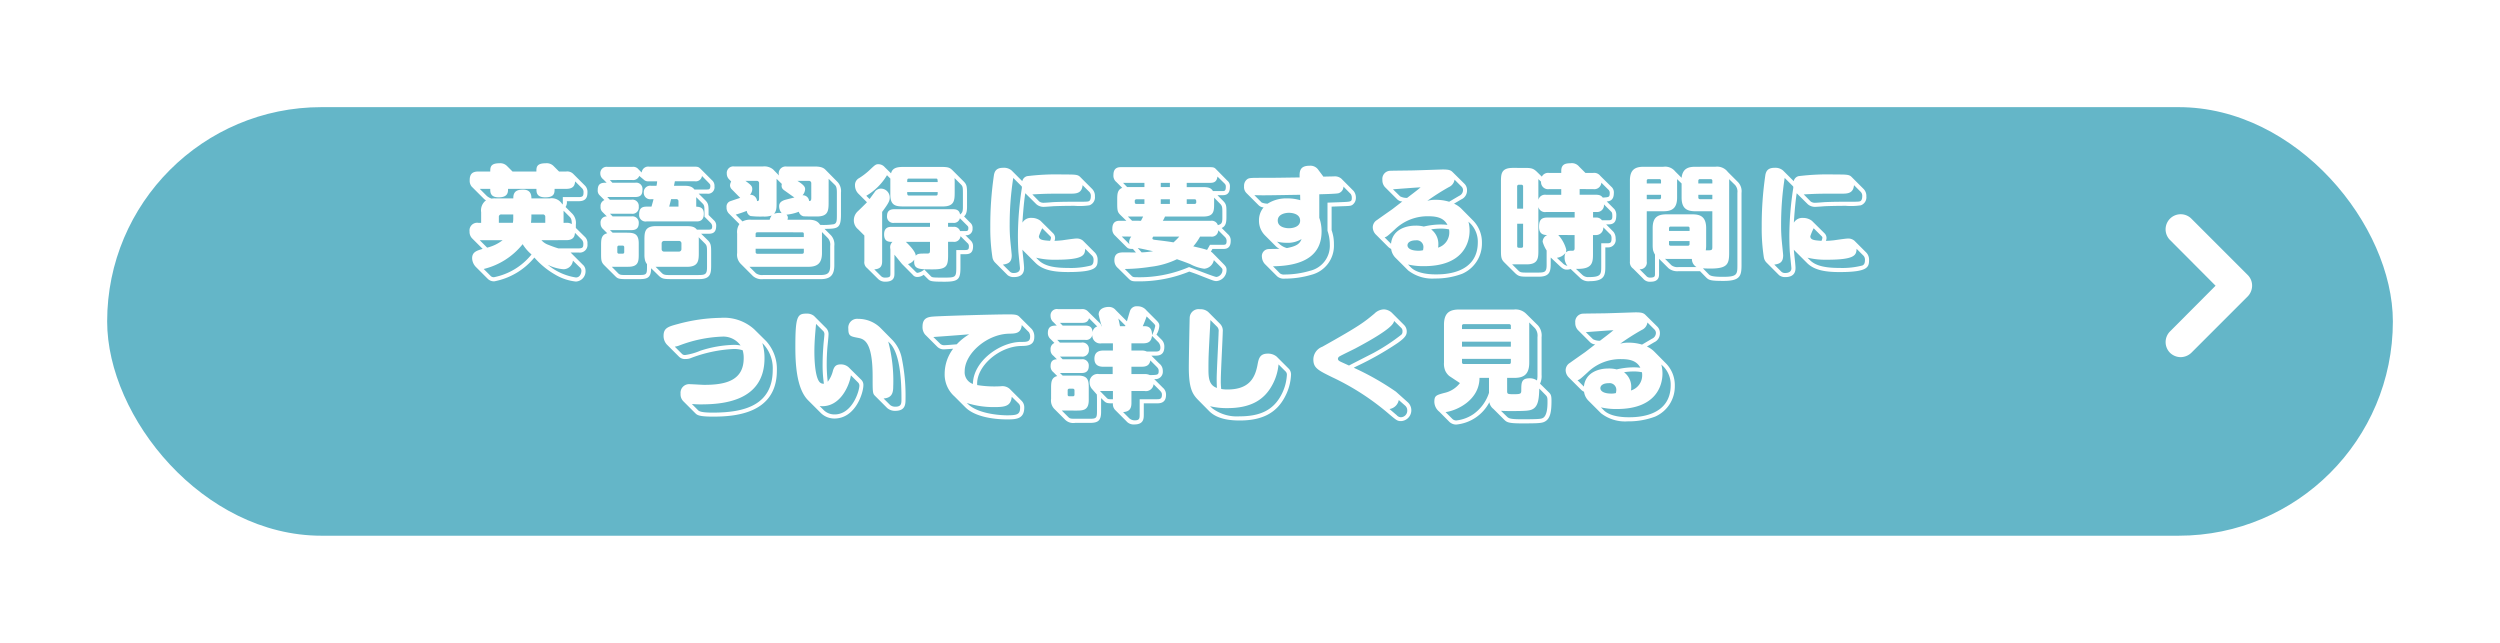
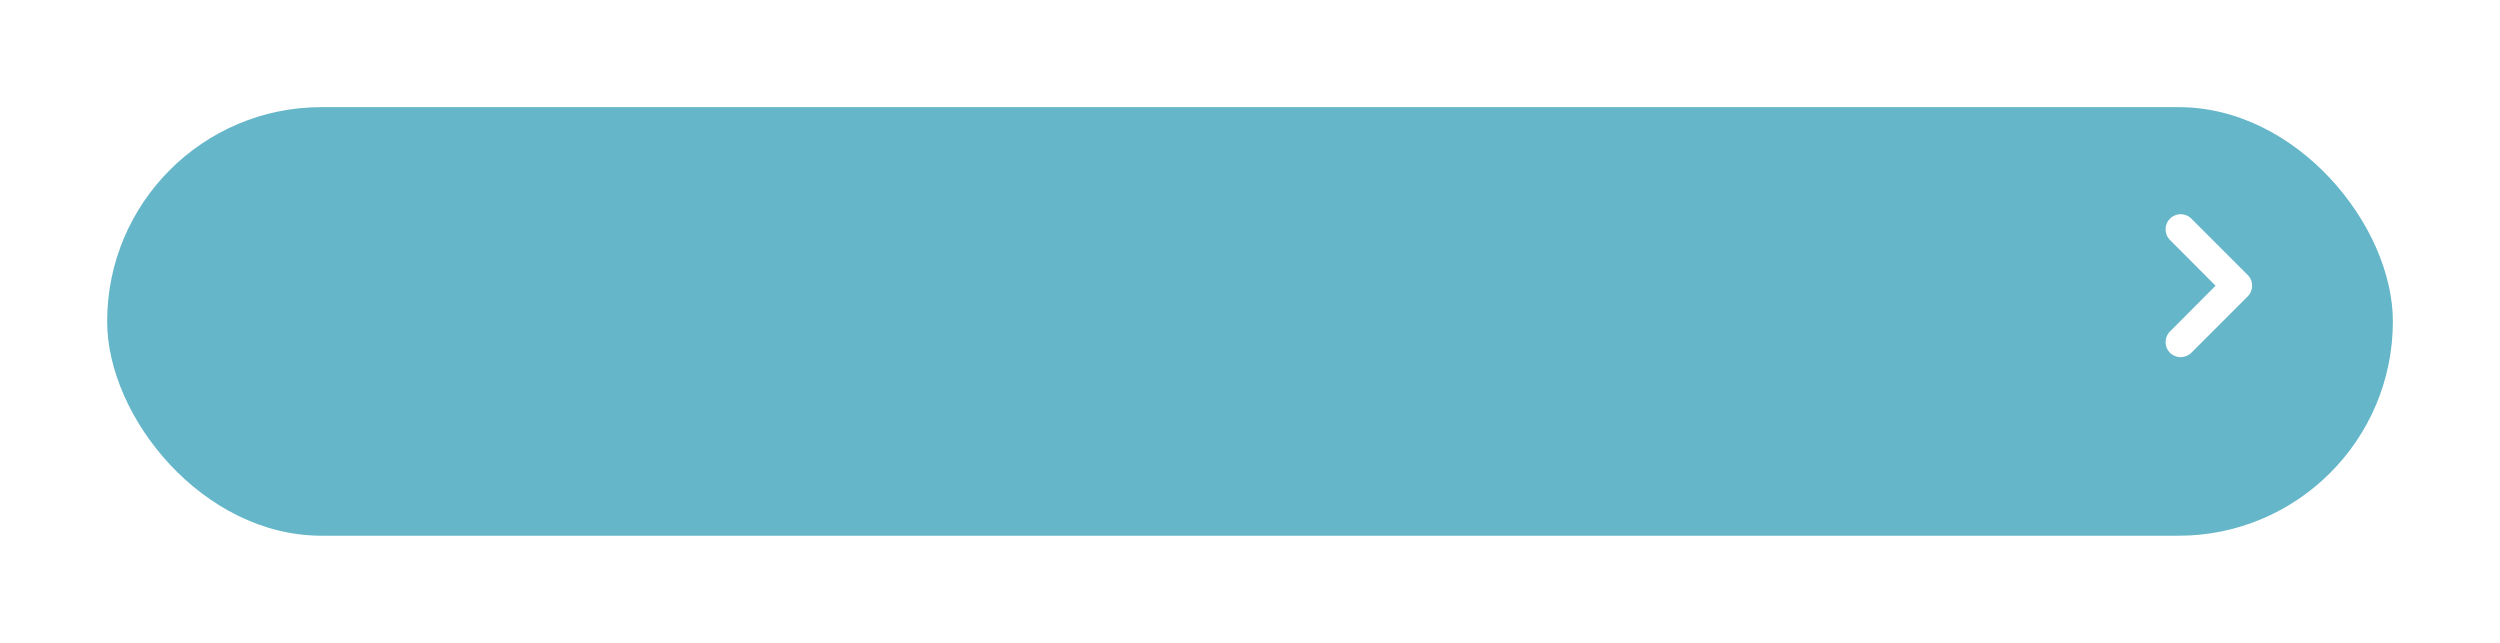
<svg xmlns="http://www.w3.org/2000/svg" width="350" height="90" viewBox="0 0 350 90">
  <defs>
    <filter id="a" x="0" y="0" width="350" height="90" filterUnits="userSpaceOnUse">
      <feOffset dy="5" input="SourceAlpha" />
      <feGaussianBlur stdDeviation="5" result="b" />
      <feFlood flood-opacity="0.102" />
      <feComposite operator="in" in2="b" />
      <feComposite in="SourceGraphic" />
    </filter>
  </defs>
  <g transform="translate(-145.188 -5648)">
    <g transform="matrix(1, 0, 0, 1, 145.19, 5648)" filter="url(#a)">
      <rect width="320" height="60" rx="30" transform="translate(15 10)" fill="#64b6c8" />
    </g>
    <path d="M23.385,22.475a2.156,2.156,0,0,1-1.494-.61,2.121,2.121,0,0,1,0-2.989l6.377-6.4-6.377-6.4a2.113,2.113,0,0,1,2.989-2.989l7.893,7.893a2.083,2.083,0,0,1,.61,1.494,2.174,2.174,0,0,1-.61,1.494l-7.893,7.893A2.194,2.194,0,0,1,23.385,22.475Z" transform="translate(427.1 5675.525)" fill="#fff" />
-     <path d="M-86.544-14.8a1.358,1.358,0,0,0-1.062-.342c-1.3,0-1.3.576-1.3,1.152H-92.25l-.792-.792a1.327,1.327,0,0,0-1.062-.36c-1.26,0-1.26.612-1.26,1.152H-97c-.846,0-1.242.324-1.242,1.224a1.287,1.287,0,0,0,.27.882l1.71,1.71a.941.941,0,0,0,.306.216,1.761,1.761,0,0,0-.684,1.674V-6.8h-.378A1.073,1.073,0,0,0-98.262-5.6a1.308,1.308,0,0,0,.342.954l1.494,1.494c-.918.252-1.476.486-1.476,1.314A1.833,1.833,0,0,0-97.38-.63l1.692,1.692a1.218,1.218,0,0,0,.9.324,9.6,9.6,0,0,0,5.6-3.33A11.358,11.358,0,0,0-86.184.5a7.133,7.133,0,0,0,2.808.918,1.43,1.43,0,0,0,1.35-1.53,1.1,1.1,0,0,0-.4-.846l-1.44-1.44-.252-.252H-83a1.073,1.073,0,0,0,1.242-1.206,1.193,1.193,0,0,0-.4-1.026l-1.224-1.206v-.468a1.863,1.863,0,0,0-.486-1.512l-.954-.954a1.186,1.186,0,0,0,.18-.81H-83c.792,0,1.242-.306,1.242-1.188a1.254,1.254,0,0,0-.378-1.026l-1.62-1.62a1.188,1.188,0,0,0-.972-.324h-1.008Zm-5.6,7.272a3.3,3.3,0,0,1-.054.72h-1.962v-.81a.323.323,0,0,1,.36-.36h1.656Zm-3.222-4.032c0,.468,0,1.188,1.188,1.188,1.3,0,1.314-.738,1.3-1.188H-88.9c0,.468,0,1.188,1.242,1.188,1.3,0,1.3-.63,1.3-1.188h1.638c1.134,0,1.188-.648,1.242-1.044l.936.936a.733.733,0,0,1,.234.63c0,.5-.144.63-.684.63h-2.214v.774a.458.458,0,0,1-.054.27,1.706,1.706,0,0,0-1.764-.864H-89.6c0-.81-.36-1.224-1.17-1.224s-1.386.216-1.368,1.224h-2.574a2.266,2.266,0,0,0-.468.036,2.092,2.092,0,0,1-.648-.36l-1.008-1.008Zm7.344,3.582a.323.323,0,0,1,.36.36v.81h-2a8.232,8.232,0,0,0,.054-1.17Zm3.294,3.6c1.1,0,1.188-.63,1.224-1.026l.936.936a.838.838,0,0,1,.234.63c0,.45-.09.612-.666.612h-2.826a14.382,14.382,0,0,1-1.368-.486A2.353,2.353,0,0,1-88.2-4.374ZM-85.1-6.8V-8.5l.846.846c.18.18.306.378.306,1.026a1.37,1.37,0,0,0-.774-.18Zm-8.532,2.43A5.776,5.776,0,0,1-95.8-3.33L-96.84-4.374ZM-96.282-.342a9.979,9.979,0,0,0,5.454-3.474,5.883,5.883,0,0,0,1.242,1.44A9,9,0,0,1-94.842.81a.619.619,0,0,1-.522-.234Zm13.446-.234A.612.612,0,0,1-82.6-.09c0,.18-.108.936-.774.936A8.04,8.04,0,0,1-87.318-.936a5.794,5.794,0,0,0,2.214.63A1.341,1.341,0,0,0-83.79-1.512Zm3.762-11.844c-.576,0-1.242,0-1.242,1.008a.9.9,0,0,0,.27.756l.666.666a.884.884,0,0,0-.54.918.906.906,0,0,0,.27.756l.612.612a.844.844,0,0,0-.882.954,1.047,1.047,0,0,0,.378.846l.558.558c-.864.216-.864.9-.864,1.764v1.1c0,.936.036,1.206.468,1.638L-77.9.63c.342.342.45.45,1.6.45h1.638c1.17,0,1.818-.072,1.818-1.53L-71.8.576c.45.432.684.5,1.764.5h3.924c1.656,0,1.674-.864,1.674-2.016V-2.61c0-.99-.018-1.314-.5-1.782l-.9-.882h.9c.54,0,1.206,0,1.206-1.116a.966.966,0,0,0-.306-.756L-64.8-7.9v-.45c0-.846-.018-1.17-.45-1.6l-.936-.936h1.17a.908.908,0,0,0,1.044-1.026,1.025,1.025,0,0,0-.378-.882l-1.476-1.476c-.36-.36-.414-.4-1.08-.4h-6.21a.908.908,0,0,0-1.044.828l-.45-.45a.928.928,0,0,0-.882-.342h-3.42a.888.888,0,0,0-1.044.936,1,1,0,0,0,.4.792Zm3.582-.378a.925.925,0,0,0,.99-.576l.756.63a.957.957,0,0,0,.63.126H-72a3.958,3.958,0,0,1-.09.63h-.738a.893.893,0,0,0-1.044.936.9.9,0,0,0,1.044.936h.324c-.036.144-.234.882-.288,1.044h-.684c-.72,0-1.044.288-1.044,1.1A.9.9,0,0,0-73.476-7h6.966c.342,0,1.044-.018,1.044-1.08,0-.918-.63-.954-1.062-.99V-10.4l.864.864c.27.27.288.414.288,1.188v.684l.882.882a.728.728,0,0,1,.2.486c0,.45-.216.45-.612.45h-1.53c-.378-.5-.936-.5-1.764-.5h-3.924c-1.656,0-1.656.882-1.656,2.016V-2.3a3.051,3.051,0,0,0,.072.684,1.409,1.409,0,0,0,.288.594v.5C-73.422.5-73.584.5-74.664.5H-76.3c-.738,0-.918,0-1.17-.252l-.882-.9h2.3c1.476,0,1.476-.792,1.476-1.836v-1.44c0-1.494-.81-1.494-1.836-1.494h-1.818l-.378-.36h2.934c.36,0,1.1,0,1.1-.972A.88.88,0,0,0-75.6-7.7h-2.628l-.378-.378H-75.6a.885.885,0,0,0,1.026-.99.885.885,0,0,0-1.026-.972h-3.024l-.36-.378h3.906c.792,0,1.026-.342,1.026-1.062a.875.875,0,0,0-1.026-.936h-3.186l-.36-.378Zm-1.116,10.08a.209.209,0,0,1-.234.234h-.5a.217.217,0,0,1-.234-.234v-.666a.217.217,0,0,1,.234-.234h.5a.217.217,0,0,1,.234.234Zm10.44-1.62a4.1,4.1,0,0,0-.018-.45l.828.828c.324.324.342.45.342,1.35V-.594c0,1.1-.306,1.1-1.458,1.1H-70.38c-.612,0-.774-.09-.99-.306l-.846-.846h4.392c1.638,0,1.656-.9,1.656-2.016ZM-68.6-3.1a.345.345,0,0,1-.324.324h-2.142A.332.332,0,0,1-71.37-3.1v-.846a.344.344,0,0,1,.306-.324h2.142a.334.334,0,0,1,.324.324Zm1.854-9.522a.885.885,0,0,0,1.026-.738l.936.954c.144.162.234.216.234.45,0,.486-.252.486-.468.486H-66.78c-.4-.522-.954-.522-1.656-.522h-1.206c.054-.27.072-.378.126-.63Zm-2.556,2.5a.281.281,0,0,1,.288.288v.756h-1.3c.108-.4.126-.468.27-1.044Zm13.536-4.158a1.921,1.921,0,0,0-1.44-.414h-3.978a.919.919,0,0,0-1.062,1.026,1.081,1.081,0,0,0,.288.738l.324.342a1.2,1.2,0,0,0-.162.54.8.8,0,0,0,.234.54l1.188,1.206c-.216.072-1.188.4-1.386.468a.794.794,0,0,0-.522.846,1.175,1.175,0,0,0,.324.882l1.476,1.476A2.006,2.006,0,0,0-60.8-5.292v2.718a1.812,1.812,0,0,0,.486,1.494L-58.59.648a1.872,1.872,0,0,0,1.44.432h8.028c1.26,0,1.926-.468,1.926-1.926V-3.564a1.873,1.873,0,0,0-.486-1.512l-.882-.882c1.836-.018,2.3-.036,2.3-2.016v-3.06a1.868,1.868,0,0,0-.486-1.494L-48.42-14.22c-.2-.2-.5-.468-1.494-.468h-3.978a.972.972,0,0,0-1.044,1.26Zm-2.448,9.468v-.432c0-.162.09-.234.252-.234H-51.7c.162,0,.234.072.234.234v.432Zm10.224-8.154.846.828c.2.18.306.414.306,1.1v3.06c0,.864,0,1.242-.432,1.368a8.832,8.832,0,0,1-1.908.09c-.306-.468-.7-.72-1.674-.72h-2.9a1.1,1.1,0,0,0,.054-.288.536.536,0,0,0-.2-.414,6.6,6.6,0,0,0,1.728-.414.9.9,0,0,0,.63.63c.108.036,1.818.036,1.872.036,1.62,0,1.674-.792,1.674-2.016Zm-7.29,0,.738.72a1.054,1.054,0,0,0-.036.234c0,.306.108.486.486.738.2.144,1.224.882,1.314.918-.2.054-1.17.288-1.386.36-.684.234-.756.594-.756.882a1.445,1.445,0,0,0,.36.954,2.219,2.219,0,0,0-1.08.09c.36-.414.36-.81.36-1.638Zm6.354,7.452.828.846a1.36,1.36,0,0,1,.324,1.1V-.846C-47.772.2-48.078.5-49.122.5H-57.15A1.472,1.472,0,0,1-58.176.252l-.9-.9h8.226c1.26,0,1.926-.468,1.926-1.926Zm-2.538,2.79c0,.162-.072.252-.234.252H-57.96a.228.228,0,0,1-.252-.252v-.45h6.75Zm-7.416-4.518A2.258,2.258,0,0,0-60.048-7L-61-7.956a15.683,15.683,0,0,0,1.548-.522.885.885,0,0,0,.522.72,11.234,11.234,0,0,0,1.764.072,3.226,3.226,0,0,0,1.206-.144,1.82,1.82,0,0,0-.288.594Zm.792-5.436a.316.316,0,0,1,.36.36v2.088c0,.342-.09.378-.288.378a.942.942,0,0,0-.99-.882,1.207,1.207,0,0,0,.324-.792c0-.432-.18-.576-.954-1.152Zm7.668,2.394c0,.378-.09.414-.306.432a.873.873,0,0,0-.918-.81,1.368,1.368,0,0,0,.36-.828c0-.234,0-.522-1.08-1.188H-50.8a.329.329,0,0,1,.378.36Zm7.7-.306a8.222,8.222,0,0,0,2.9-2.88l.468.468v2.268c0,1.638.9,1.638,2.016,1.638H-32c1.638,0,1.656-.882,1.656-2.016V-12.6c0-.126-.018-.4-.018-.468l.864.864c.288.288.306.4.306,1.332v1.836c0,.738-.126.846-.4,1.062-.108-.684-.63-.738-1.008-.738h-8.19c-.522,0-1.026.162-1.026.954A.88.88,0,0,0-38.79-6.8H-33.8v.558h-5.364c-.306,0-1.062,0-1.062,1.062,0,1.044.666,1.044,1.17,1.044a1.027,1.027,0,0,0-.324.756c0,.054.036.306.036.324V.306c0,.36-.018.558-.7.558A.754.754,0,0,1-40.68.63L-41.6-.288c.792-.054,1.1-.378,1.1-1.134V-8.334c.954-1.278,1.062-1.584,1.062-2a1.239,1.239,0,0,0-1.26-1.26,1.037,1.037,0,0,0-.882.54c-.108.126-.558.774-.684.918Zm-.27,5.562v3.6a1.019,1.019,0,0,0,.378.954l1.512,1.494a1.372,1.372,0,0,0,1.08.414c1.206,0,1.242-.72,1.242-1.134V-2.34c.18.2.9,1.116,1.062,1.3L-36.2.486a.743.743,0,0,0,.648.288,1.451,1.451,0,0,0,.864-.306l.54.54c.36.36.432.432,2.412.432,1.962,0,2.2-.378,2.2-2.052v-1.8h.594c.468,0,1.17,0,1.17-1.08a1.09,1.09,0,0,0-.378-.882l-.7-.7a.868.868,0,0,0,1.008-.936.946.946,0,0,0-.36-.846l-.828-.846c.144-.144.414-.378.414-1.314v-1.854c0-.954-.018-1.278-.468-1.728l-1.458-1.458c-.486-.486-.63-.576-1.836-.576h-4.95c-.864,0-1.71.018-1.926.9l-.882-.864A1.187,1.187,0,0,0-41-15.012c-.378,0-.468.072-1.188.756a9.54,9.54,0,0,1-1.53,1.188A1.085,1.085,0,0,0-44.3-12.06a1.65,1.65,0,0,0,.45,1.152l1.224,1.224c-.216.234-1.044,1.044-1.26,1.242a1.716,1.716,0,0,0-.576,1.26A1.6,1.6,0,0,0-43.866-5.9Zm11.718-1.224V-6.8h.7a.851.851,0,0,0,.954-.648l1.026,1.026c.162.162.162.234.162.342,0,.324-.072.432-.4.432h-.756a.88.88,0,0,0-.954-.594Zm0,2.106h.738a.883.883,0,0,0,1.008-.792l.936.936a.575.575,0,0,1,.234.54c0,.4-.144.468-.576.468h-1.188V-.612c0,1.476-.072,1.476-1.872,1.476-1.494,0-1.53-.018-1.728-.234l-.882-.9A2,2,0,0,1-35.532.2a.371.371,0,0,1-.252-.126l-1.1-1.1A1.619,1.619,0,0,0-36-1.656c-.144,1.368.576,1.368,2.628,1.368,1.944,0,2.106-.5,2.106-2.034ZM-32.976-13c.126,0,.18.018.216.108a1.519,1.519,0,0,1,.036.378H-36.99c0-.378,0-.486.252-.486Zm.252,1.89c0,.378,0,.486-.252.486h-3.762c-.126,0-.18-.036-.216-.108a1.008,1.008,0,0,1-.036-.378ZM-33.8-4.14v1.17c0,.414-.072.468-.45.468-1.08,0-1.278,0-1.548.306.018-.522-.846-1.44-1.386-1.944Zm11.43-9.99a1.648,1.648,0,0,0-1.206-.378c-1.026,0-1.17.594-1.26.936a48.115,48.115,0,0,0-.522,7.326,26.367,26.367,0,0,0,.306,4.32,1.378,1.378,0,0,0,.4.72L-22.932.522a1.355,1.355,0,0,0,.882.27c1.422,0,1.422-.99,1.422-1.3,0-.414-.216-2.178-.234-2.538a3.517,3.517,0,0,0,.324.342l1.53,1.53c1.044,1.044,2.7,1.26,4.554,1.26,3.906,0,4.122-.666,4.122-1.674a1.426,1.426,0,0,0-.45-1.116l-1.6-1.6a1.334,1.334,0,0,0-.9-.306c-.324,0-1.728.216-2.016.252-.36.036-.72.072-1.08.072a.887.887,0,0,0,.09-.4.937.937,0,0,0-.306-.684l-1.728-1.71a1.984,1.984,0,0,0-1.26-.414,1.358,1.358,0,0,0-1.278.666c0-.072.162-2.682.4-4.122L-18.9-9.4a1.534,1.534,0,0,0,1.008.36c.216,0,1.17-.072,1.368-.09,1.386-.054,2.718-.054,2.952-.054a9.321,9.321,0,0,0,2.088-.072,1.181,1.181,0,0,0,.774-1.242,1.389,1.389,0,0,0-.4-1.062L-12.78-13.23c-.342-.342-.684-.342-2.376-.342a33.282,33.282,0,0,0-5.058.234.939.939,0,0,0-.666.7Zm5.382,9.18a.314.314,0,0,1,.126.252,1.421,1.421,0,0,1-.126.414c-.972-.072-1.566-.108-1.566-.648a8.218,8.218,0,0,1,.468-1.116Zm-1.962,3.024a10.777,10.777,0,0,0,2.736.288c3.96,0,4.1-.666,4.14-1.53l.9.9a.817.817,0,0,1,.27.7c0,.432-.126.63-.36.738a11.16,11.16,0,0,1-3.168.342c-1.746,0-3.276-.2-4.158-1.08Zm-2-9.972c0,.054.018.126.018.18A44.455,44.455,0,0,0-21.492-5c0,.684.018,1.4.054,2.07.018.4.234,2.358.234,2.484,0,.486-.4.666-.864.666a.722.722,0,0,1-.558-.2L-23.6-.954c.81-.108,1.242-.36,1.242-1.3,0-.144-.162-1.674-.18-1.89a22.61,22.61,0,0,1-.108-2.394,42.393,42.393,0,0,1,.5-6.552Zm1.476,1.116c1.962-.108,2.322-.108,5.526-.108.918,0,1.422-.252,1.512-1.188l.882.882a.789.789,0,0,1,.27.684c0,.09,0,.522-.252.666-.18.09-.36.09-2.034.09-.648,0-1.8,0-2.988.054-.18.018-1.116.09-1.332.09a.977.977,0,0,1-.612-.18Zm25.2,8.154a1.374,1.374,0,0,0-.2-.144c.054-.108.162-.27.216-.378H7.236c.324,0,1.062,0,1.062-1.116a1.132,1.132,0,0,0-.4-.954l-.864-.864c.666-.27.666-.954.666-1.71v-.468c0-.882,0-1.152-.468-1.62l-.792-.792h.684c.342,0,1.062,0,1.062-1.152a.976.976,0,0,0-.342-.864L6.3-14.256c-.252-.27-.36-.342-.9-.342H-7.056c-.288,0-1.062,0-1.062,1.08A1.136,1.136,0,0,0-7.7-12.51l.81.81c-.7.27-.7.936-.7,1.71v.468c0,1.08.072,1.242.468,1.638l.81.792h-.9c-.306,0-1.062,0-1.062,1.116a1.158,1.158,0,0,0,.378.954l1.494,1.494c.306.306.378.378,1.008.378l.432.5c-.216,0-1.332-.018-1.566-.018-.648,0-1.458,0-1.458,1.1a1.384,1.384,0,0,0,.5,1.1L-6.012.99c.4.4.576.4,1.35.4A18.615,18.615,0,0,0,2.5.018c.594.2.954.324,1.854.684,1.476.576,1.62.648,1.962.648a1.543,1.543,0,0,0,1.4-1.566c0-.324-.09-.486-.45-.846Zm.252-7.7.864.882c.27.288.288.486.288,1.188v.81c0,.774-.2.828-.63.972a.9.9,0,0,0-.99-.612H-1.206A3.589,3.589,0,0,0-.9-7.686H4.482c1.494,0,1.494-.81,1.494-1.836ZM5.508-4.878A.893.893,0,0,0,6.552-5.76l.936.936a.762.762,0,0,1,.234.594c0,.5-.216.5-.486.5H5.4c-.126.216-.144.27-.414.72-.5-.18-1.44-.378-1.926-.5a7.7,7.7,0,0,0,.954-1.368ZM-.216-10.1v.648H-1.494V-10.1Zm-1.278-1.71V-12.4H-.216v.594ZM-4.9-9.45c-.234,0-.234-.162-.234-.4A.223.223,0,0,1-4.9-10.1H-3.78v.648Zm-1.3-2.358-.576-.594H-3.78v.594ZM5.4-12.4c.5,0,.954-.108,1.044-.882l.99.972a.559.559,0,0,1,.18.468c0,.594-.2.594-.486.594H5.814c-.324-.558-.846-.558-1.674-.558h-2V-12.4ZM2.142-10.1h1.1c.234,0,.234.18.234.414a.217.217,0,0,1-.234.234h-1.1Zm-7.758,5.22a1.386,1.386,0,0,0-.306.738.836.836,0,0,0,.072.36l-1.1-1.1Zm.108-2.214L-6.1-7.686H-3.96c-.216.432-.234.468-.306.594ZM-6.534-.342A25.086,25.086,0,0,0-2.916-.648,11.585,11.585,0,0,0,.774-1.71c.918.324,1.17.414,1.854.684A5.7,5.7,0,0,0,4.59-.378,1.491,1.491,0,0,0,5.94-1.584l.918.918c.27.27.288.342.288.45A.981.981,0,0,1,6.3.774C6.012.774,3.078-.4,2.466-.612A17.559,17.559,0,0,1-4.9.81c-.486,0-.54-.054-.756-.27ZM1.1-4.878a8.541,8.541,0,0,1-.81.81c-.882-.144-1.044-.162-2.52-.342-.216-.018-.432-.054-.432-.216a.423.423,0,0,1,.126-.252Zm-5.814,1.6c.684.126.828.162,2.142.45a13.1,13.1,0,0,1-1.6.162ZM16.452-6.048c-.162,0-1.566-.018-1.566-1.08,0-.864,1.008-1.08,1.566-1.08.108,0,1.566,0,1.566,1.1C18.018-6.264,17.046-6.048,16.452-6.048Zm4.14-8.136a1.341,1.341,0,0,0-1.26-.612c-1.422,0-1.4.864-1.386,1.638-2.664.036-3.258.054-4.932.054-1.872,0-2.07,0-2.358.162a1.129,1.129,0,0,0-.486,1.008,1.2,1.2,0,0,0,.324.954l1.728,1.728a1.07,1.07,0,0,0,.684.288,2.765,2.765,0,0,0-.648,1.836,2.9,2.9,0,0,0,.828,2.07l1.422,1.422a2.09,2.09,0,0,0,.612.468c-.234.018-1.26.018-1.458.036A.981.981,0,0,0,12.672-2a1.564,1.564,0,0,0,.4.954L14.8.684a1.409,1.409,0,0,0,1.08.324A13.233,13.233,0,0,0,19.6.468a4.2,4.2,0,0,0,3.15-4.248,6.183,6.183,0,0,0-.072-1.008,6.138,6.138,0,0,0-.252-.99V-9.072l.954-.036c1.494-.054,1.674-.036,1.944-.2a1.187,1.187,0,0,0,.5-.954,1.512,1.512,0,0,0-.306-.99L23.8-12.978a1.386,1.386,0,0,0-1.062-.324c-.126,0-1.134.018-1.458.036ZM20.7-10.8c.522-.018,2.34-.054,2.682-.144a.971.971,0,0,0,.7-.936l1.026,1.044a.937.937,0,0,1,.144.54c0,.576-.108.54-1.89.612l-1.512.054v3.942a6.008,6.008,0,0,1,.324,1.926A3.59,3.59,0,0,1,19.4-.09a12.622,12.622,0,0,1-3.546.522A.922.922,0,0,1,15.192.27L14.22-.72c4.482-.054,6.8-1.656,6.8-4.86A5.669,5.669,0,0,0,20.7-7.506Zm-2.664.828a6.291,6.291,0,0,0-1.872-.252,4.817,4.817,0,0,0-2.7.738,2.312,2.312,0,0,1-.828-.162L11.61-10.674c.162,0,.99.018,1.17.018,1.368,0,4.626-.072,5.238-.072Zm-3.258,5.8a5.381,5.381,0,0,0,1.332.162,3.666,3.666,0,0,0,2.106-.522c-.234.648-.7,1.008-2.052,1.26a2.4,2.4,0,0,1-1.08-.612Zm15.552.72a1.552,1.552,0,0,0,.432.306,2.159,2.159,0,0,0,.648,1.278L33.138-.144A5.473,5.473,0,0,0,36.882.99,10.508,10.508,0,0,0,40.716.324a4.608,4.608,0,0,0,2.754-4.3A4.364,4.364,0,0,0,42.3-7.056L40.626-8.748a3.5,3.5,0,0,0-1.062-.738l1.008-.594a1.351,1.351,0,0,0,.81-1.26,1.254,1.254,0,0,0-.4-.972l-1.62-1.6c-.288-.288-.594-.36-1.386-.36-.2,0-2.646.09-3.96.126-.468.018-2.88.036-3.348.054a1.132,1.132,0,0,0-1.134,1.26,1.43,1.43,0,0,0,.36,1.026l1.71,1.71a1.1,1.1,0,0,0,.72.306l-1.4,1.08c-.18.126-1.8,1.26-2.142,1.512a1.2,1.2,0,0,0-.594,1.008A1.462,1.462,0,0,0,28.6-5.184ZM33.12-.972a9.339,9.339,0,0,0,2.232.234c5.526,0,6.39-3.312,6.39-4.968a4.923,4.923,0,0,0-.162-1.26l.324.306a3.641,3.641,0,0,1,.99,2.574c0,4.5-4.86,4.5-5.85,4.5-.468,0-2.538,0-3.51-.972ZM37.332-3.33a2.39,2.39,0,0,0,.036-.468A2.535,2.535,0,0,0,36.36-5.886a8.224,8.224,0,0,1,1.3-.108,5.434,5.434,0,0,1,1.206.108,1.767,1.767,0,0,1,.036.378A2.223,2.223,0,0,1,37.332-3.33Zm-2.106.36a2.508,2.508,0,0,1-.63.072c-1.188,0-1.548-.414-1.548-.756,0-.414.45-.7,1.152-.7a.941.941,0,0,1,1.08.972A3.258,3.258,0,0,1,35.226-2.97Zm-5.382-1.8c.288-.072.414-.18,1.422-1.1a6.581,6.581,0,0,1,4.716-1.854c1.3,0,2.178.288,2.664,1.206a8.145,8.145,0,0,0-.954-.054,10.6,10.6,0,0,0-2.358.288,4.486,4.486,0,0,0-1.17-.126c-1.494,0-3.24.648-3.42,2.538ZM38.88-9.756a6.293,6.293,0,0,0-1.836-.27,4.183,4.183,0,0,0-1.224.144,32.157,32.157,0,0,1,3.024-1.926,1.339,1.339,0,0,0,.792-1.044l.954.954a.7.7,0,0,1,.234.522.882.882,0,0,1-.54.792ZM31.014-11.5c.558-.036,3.258-.252,3.87-.27-.324.27-.468.4-1.89,1.476a1.992,1.992,0,0,1-.972-.216ZM54.252-.864c.45.432.7.612,1.08.612a1.569,1.569,0,0,0,.558-.09L57.168.864a1.635,1.635,0,0,0,1.4.5c2.178,0,2.178-.954,2.178-2.178V-3.366h.378A1.049,1.049,0,0,0,62.19-4.59a1.512,1.512,0,0,0-.288-.936L60.858-6.588h.36c.882,0,1.062-.558,1.062-1.278a1.3,1.3,0,0,0-.27-.864L60.948-9.792c.288-.036.99-.072.99-1.17a1.052,1.052,0,0,0-.378-.918l-1.53-1.512a1.073,1.073,0,0,0-.99-.4H57.96l-.882-.882a1.309,1.309,0,0,0-1.224-.468c-.666,0-1.278.126-1.278,1.062v.288h-1.71a.982.982,0,0,0-1.008.522l-.7-.684c-.522-.5-.828-.54-1.8-.54H47.79c-1.656,0-1.656.882-1.656,2.016v9.468c0,1.026.036,1.314.486,1.764L48.114.234c.486.468.756.5,1.764.5h1.584c1.638,0,1.638-.9,1.638-2.016v-.666ZM52.6-7.542c-.882,0-1.134.432-1.134,1.3,0,1.134.774,1.134,1.152,1.152a1.036,1.036,0,0,0-.648.936,4.792,4.792,0,0,0,.558,1.224V-.9c0,1.062-.306,1.062-1.44,1.062H49.878c-.882,0-1.026,0-1.332-.306L47.7-.99h2.034c1.638,0,1.638-.9,1.638-2.016V-9.018a.952.952,0,0,0,1.08.7h4v.774ZM48.4-8.784v-3.1a.228.228,0,0,1,.252-.252H49a.223.223,0,0,1,.234.252v3.1Zm2.97-4.14.378.36a.98.98,0,0,0,1.116,1.044h1.71v.792H52.452a.956.956,0,0,0-1.08.7Zm7.668,1.4a.989.989,0,0,0,1.152-.9l.936.936a.61.61,0,0,1,.234.558c0,.54-.144.54-.972.594-.18-.234-.378-.4-.99-.4H57.15v-.792Zm.45,3.2a.952.952,0,0,0,1.062-1.062L61.6-8.334c.126.126.126.432.126.648,0,.432-.162.522-.5.522h-.954a.967.967,0,0,0-.864-.378h-.378v-.774ZM49.23-3.546A.209.209,0,0,1,49-3.312h-.342c-.162,0-.252-.054-.252-.234V-6.678h.828Zm7.7,3.186c2.088,0,2.088-.99,2.088-2.178V-5.094H59.4a1.013,1.013,0,0,0,1.062-1.08L61.506-5.13a.944.944,0,0,1,.108.5c0,.432-.054.684-.486.684h-.954V-.81c0,1.224,0,1.6-1.746,1.6A1.161,1.161,0,0,1,57.546.5L56.628-.36Zm-.486-4.734v1.818c0,.108,0,.378-.27.378-.522,0-.666,0-.954.234a1.317,1.317,0,0,0,.054-.4,4.832,4.832,0,0,0-1.116-2.034ZM54.342-1.548l-.378-.36a1.834,1.834,0,0,0,1.206-.684,1.553,1.553,0,0,0-.126.612,1.833,1.833,0,0,0,.4,1.206,1.346,1.346,0,0,1-.72-.432ZM70.794-12.924l.63.612v1.962c0,1.512.7,1.926,1.926,1.926h2.376V-3.4c0,.45-.09.45-.918.45a4.272,4.272,0,0,0,.054-.738V-6.066c0-1.674-.918-1.926-1.926-1.926H69.3c-1.278,0-1.926.468-1.926,1.926V-3.69a4.346,4.346,0,0,0,.054.72,2.549,2.549,0,0,0,.27.612v2.7c0,.324-.018.522-.666.522a.671.671,0,0,1-.576-.252l-.918-.918a.931.931,0,0,0,1.008-1.08V-8.424h2.322c1.206,0,1.926-.4,1.926-1.926Zm2.556-1.728c-.864,0-1.782.162-1.926,1.548l-.9-.9a1.8,1.8,0,0,0-1.656-.648H66.114c-1.17,0-1.926.378-1.926,1.926v11.34a1.075,1.075,0,0,0,.45.99l1.4,1.4A1.185,1.185,0,0,0,67.1,1.44c1.17,0,1.17-.774,1.17-1.1V-1.764L69.588-.45a1.945,1.945,0,0,0,1.44.414H74l.846.864c.4.4.648.5,2.448.5,2.322,0,2.52-.684,2.52-2.25V-11a1.845,1.845,0,0,0-.486-1.494l-1.44-1.44a1.872,1.872,0,0,0-1.746-.72Zm4.734,1.926a.738.738,0,0,0-.018-.2l.846.828a1.393,1.393,0,0,1,.324,1.1V-.918c0,1.332-.018,1.674-2,1.674-1.206,0-1.746-.09-1.98-.324l-.846-.864c3.4.18,3.672-.4,3.672-2.214Zm-5.22,10.98a1.3,1.3,0,0,0,.648,1.134H71.028A1.411,1.411,0,0,1,70-.864l-.9-.9c.072,0,.2.018.306.018Zm.9-10.944A.217.217,0,0,1,74-12.924h1.494a.217.217,0,0,1,.234.234v.378H73.764Zm1.962,2.574H74a.217.217,0,0,1-.234-.234v-.378h1.962ZM72.54-4.248v.414a.217.217,0,0,1-.234.234H69.894a.209.209,0,0,1-.234-.234v-.414Zm-5.994-8.064v-.378a.209.209,0,0,1,.234-.234h1.53a.209.209,0,0,1,.234.234v.378Zm2,1.584v.378a.217.217,0,0,1-.234.234H66.546v-.612Zm1.116,4.7a.223.223,0,0,1,.234-.252h2.412a.223.223,0,0,1,.234.252v.36H69.66Zm15.966-8.1a1.648,1.648,0,0,0-1.206-.378c-1.026,0-1.17.594-1.26.936a48.114,48.114,0,0,0-.522,7.326,26.367,26.367,0,0,0,.306,4.32,1.378,1.378,0,0,0,.4.72L85.068.522a1.355,1.355,0,0,0,.882.27c1.422,0,1.422-.99,1.422-1.3,0-.414-.216-2.178-.234-2.538a3.517,3.517,0,0,0,.324.342l1.53,1.53C90.036-.126,91.692.09,93.546.09c3.906,0,4.122-.666,4.122-1.674a1.426,1.426,0,0,0-.45-1.116l-1.6-1.6a1.334,1.334,0,0,0-.9-.306c-.324,0-1.728.216-2.016.252-.36.036-.72.072-1.08.072a.887.887,0,0,0,.09-.4.937.937,0,0,0-.306-.684l-1.728-1.71a1.984,1.984,0,0,0-1.26-.414,1.358,1.358,0,0,0-1.278.666c0-.072.162-2.682.4-4.122L89.1-9.4a1.534,1.534,0,0,0,1.008.36c.216,0,1.17-.072,1.368-.09,1.386-.054,2.718-.054,2.952-.054a9.321,9.321,0,0,0,2.088-.072,1.181,1.181,0,0,0,.774-1.242,1.389,1.389,0,0,0-.4-1.062L95.22-13.23c-.342-.342-.684-.342-2.376-.342a33.282,33.282,0,0,0-5.058.234.939.939,0,0,0-.666.7Zm5.382,9.18a.314.314,0,0,1,.126.252,1.421,1.421,0,0,1-.126.414c-.972-.072-1.566-.108-1.566-.648a8.217,8.217,0,0,1,.468-1.116ZM89.046-1.926a10.777,10.777,0,0,0,2.736.288c3.96,0,4.1-.666,4.14-1.53l.9.9a.817.817,0,0,1,.27.7c0,.432-.126.63-.36.738a11.16,11.16,0,0,1-3.168.342c-1.746,0-3.276-.2-4.158-1.08Zm-2-9.972c0,.054.018.126.018.18A44.455,44.455,0,0,0,86.508-5c0,.684.018,1.4.054,2.07.018.4.234,2.358.234,2.484,0,.486-.4.666-.864.666a.722.722,0,0,1-.558-.2L84.4-.954c.81-.108,1.242-.36,1.242-1.3,0-.144-.162-1.674-.18-1.89a22.612,22.612,0,0,1-.108-2.394,42.393,42.393,0,0,1,.5-6.552Zm1.476,1.116c1.962-.108,2.322-.108,5.526-.108.918,0,1.422-.252,1.512-1.188l.882.882a.789.789,0,0,1,.27.684c0,.09,0,.522-.252.666-.18.09-.36.09-2.034.09-.648,0-1.8,0-2.988.054-.18.018-1.116.09-1.332.09a.977.977,0,0,1-.612-.18ZM-68.922,11.954A1.166,1.166,0,0,0-68,12.26a1.87,1.87,0,0,0,.612-.09,19.237,19.237,0,0,1,6.156-1.314,3.932,3.932,0,0,1,1.206.18,3.742,3.742,0,0,1,.144,1.1c0,3.168-2.574,3.744-5.526,3.744-.27,0-1.638-.09-1.944-.09a1.21,1.21,0,0,0-1.368,1.332,1.36,1.36,0,0,0,.378,1.044l1.71,1.71c.234.234.54.45,2.43.45,2.808,0,8.964-.27,8.964-6.444a5.813,5.813,0,0,0-1.494-4.122l-1.692-1.674A6.324,6.324,0,0,0-63.144,6.5a23.844,23.844,0,0,0-5.886.846c-1.422.378-2.07.558-2.07,1.674a1.78,1.78,0,0,0,.45,1.206Zm-.612-1.422a2.5,2.5,0,0,0,.63-.162,18.673,18.673,0,0,1,5.94-1.242,2.98,2.98,0,0,1,2.646,1.242,4.623,4.623,0,0,0-.9-.09,16.325,16.325,0,0,0-4.752.828,8.3,8.3,0,0,1-2.106.594.549.549,0,0,1-.432-.144Zm2.394,8.028c.54.036.684.054,1.17.054,2.88,0,9-.288,9-6.462a7.007,7.007,0,0,0-.306-2.124,4.945,4.945,0,0,1,1.458,3.744c0,4.932-3.924,5.994-8.352,5.994-.522,0-1.764,0-2.07-.306Zm21.978-5.112a1.586,1.586,0,0,0-1.116-.432c-.666,0-.9.252-1.1.846a4.163,4.163,0,0,1-.738,1.584,20.813,20.813,0,0,1-.144-2.52c0-.738.036-1.512.09-2.214.018-.252.162-1.548.162-1.836a1.215,1.215,0,0,0-.306-.918L-50.04,6.23a1.584,1.584,0,0,0-1.08-.324c-1.242,0-1.53.414-1.53,4.59,0,2.124.09,5.85,1.782,7.542l1.728,1.728a2.7,2.7,0,0,0,1.944.828c2.97,0,4.068-3.6,4.068-4.644a1,1,0,0,0-.324-.81Zm-4.086,5.4c2.9.306,4.194-2.988,4.374-4.3l1.008,1.008a.63.63,0,0,1,.18.414c0,.792-1.008,4.05-3.456,4.05a2.138,2.138,0,0,1-1.6-.666Zm.522-10.476a.645.645,0,0,1,.144.414c0,.2-.108,1.152-.126,1.368-.036.5-.126,1.62-.126,2.79a17.989,17.989,0,0,0,.18,2.772.7.7,0,0,1-.594-.216c-.738-.81-.738-3.852-.738-4.266,0-1.314.108-2.52.234-3.888ZM-39.8,19.118a1.646,1.646,0,0,0,1.134.4c1.44,0,1.44-.954,1.44-1.674a25.72,25.72,0,0,0-.5-5.562,5.171,5.171,0,0,0-1.3-2.646L-40.7,7.94a4.424,4.424,0,0,0-3.15-1.3A1.244,1.244,0,0,0-45.234,8.03c0,1.008.288,1.062,1.314,1.26.846.162,2.088.414,2.088,5.418,0,2.124,0,2.376.306,2.682Zm-.5-1.332c1.116-.072,1.35-.72,1.35-1.638a21.415,21.415,0,0,0-.7-6.336l.216.216c1.476,1.476,1.638,5.364,1.638,7.83,0,.63,0,1.08-.864,1.08a1.14,1.14,0,0,1-.72-.234Zm19.026-11.43c-.27-.27-.54-.342-1.494-.342-2.016,0-8.208.18-10.332.288-.828.054-1.746.09-1.746,1.422a1.623,1.623,0,0,0,.36,1.116l1.728,1.728a1.279,1.279,0,0,0,.9.342c.054,0,1.17-.072,1.3-.09a5.833,5.833,0,0,0-1.188,3.492,4.112,4.112,0,0,0,1.386,3.2l1.512,1.512c1.692,1.692,5.328,1.692,5.832,1.692,1.242,0,2.412-.036,2.412-1.656a1.284,1.284,0,0,0-.342-.918l-1.71-1.71a1.53,1.53,0,0,0-1.188-.36,14.964,14.964,0,0,1-3.348-.162c-.18-2.61,3.078-5.436,6.174-5.472.738-.018,1.818-.018,1.818-1.242a1.621,1.621,0,0,0-.342-1.116Zm-7.38,12.06a12.367,12.367,0,0,0,3.906.576c1.512,0,2.268-.162,2.394-1.44l1.008.99a.748.748,0,0,1,.162.522c0,.954-.4,1.08-1.854,1.08-.432,0-3.816-.072-5.4-1.53Zm-4.68-9.234c3.276-.234,3.654-.27,5.022-.378a7.852,7.852,0,0,0-1.746,1.4c-.252.018-1.476.126-1.764.126a.8.8,0,0,1-.522-.18ZM-19.962,8.5a1.069,1.069,0,0,1,.18.648c0,.72-.486.72-1.26.72-2.934,0-6.714,2.682-6.75,5.886a1.734,1.734,0,0,1-1.152-1.782c0-2.484,3.132-5.2,6.21-5.256.882-.018,1.674-.018,1.782-1.206Zm3.87,6.174c-.756.252-.756.918-.756,1.746V17.84a1.7,1.7,0,0,0,.414,1.368l1.476,1.476a1.623,1.623,0,0,0,1.458.522h2.034c1.188,0,1.62-.288,1.62-1.566V17.732l.378.378c.324.324.5.36,1.278.36a1.161,1.161,0,0,0,.342.954l1.53,1.53a1.322,1.322,0,0,0,1.134.468c1.3,0,1.314-.828,1.314-1.368V18.47h1.746c.486,0,1.368,0,1.368-1.188a1.248,1.248,0,0,0-.45-1.008l-1.206-1.206a1.039,1.039,0,0,0,1.206-1.134,1.28,1.28,0,0,0-.522-1.062l-1.08-1.08h.5c.45,0,1.314,0,1.314-1.224a1.322,1.322,0,0,0-.4-1.026l-.7-.7a2.648,2.648,0,0,0,.4-1.206c0-.324-.09-.468-.45-.828l-1.35-1.35a1.557,1.557,0,0,0-1.26-.576.976.976,0,0,0-1.026.594c-.054.144-.378,1.242-.45,1.512L-7.794,5.42A1.22,1.22,0,0,0-8.8,4.97c-.45,0-1.386.18-1.386,1.062A15.3,15.3,0,0,0-9.756,7.67H-9.81a.646.646,0,0,0-.216-.432l-1.62-1.6a1.107,1.107,0,0,0-.99-.36h-3.24a.886.886,0,0,0-1.044.972,1.134,1.134,0,0,0,.45.9l.414.432c-.522,0-1.242,0-1.242,1.026a1.089,1.089,0,0,0,.378.864l.54.54a.909.909,0,0,0-.54.918.99.99,0,0,0,.4.882l.486.486c-.306.018-.882.072-.882.936a1.034,1.034,0,0,0,.4.882l.54.54Zm2.7,4.806c1.008,0,1.818,0,1.818-1.476V16.418c0-1.026,0-1.836-1.476-1.836h-2.178l-.378-.36h2.934c.36,0,1.1,0,1.1-.972A.88.88,0,0,0-12.6,12.3h-2.628l-.378-.378H-12.6a.9.9,0,0,0,1.044-.972.9.9,0,0,0-1.044-.99h-3.024l-.36-.378h3.906a.879.879,0,0,0,1.008-.684,1.1,1.1,0,0,0,1.278,1.17h1.6v1.008H-9.54c-.486,0-1.242.126-1.242,1.152,0,.72.4,1.116,1.242,1.116h1.314v1.026h-1.908a1.123,1.123,0,0,0-1.314,1.242,1.326,1.326,0,0,0,.378.9l.63.72c.018.45.018.54.018.918V19.6c0,.918-.108,1.026-1.008,1.026h-2.088c-.648,0-.72-.036-.972-.288l-.864-.864Zm9.414-9.414c.7,0,1.152-.2,1.26-1.044l.882.882a1.119,1.119,0,0,1,.288.774c0,.54-.378.54-.756.54H-3.438a1.671,1.671,0,0,0-.738-.144H-5.6V10.064Zm-.2,3.276c.5,0,1.1-.09,1.224-.882l.792.792c.234.234.378.378.378.666,0,.576-.144.576-1.242.594a1.6,1.6,0,0,0-.72-.144H-5.6V13.34Zm.432,3.4A1.068,1.068,0,0,0-2.5,15.788l.846.846c.306.306.324.45.324.63,0,.63-.324.63-.792.63H-4.446v2.16c0,.486-.018.792-.648.792a1.112,1.112,0,0,1-.828-.306l-.846-.846c.738-.054,1.17-.342,1.17-1.26V16.742ZM-8.19,17.894c-.612,0-.684.018-.9-.216l-.918-.936H-8.19ZM-15.228,7.58l-.378-.378h3.06c.414,0,.864-.072,1.008-.648l1.152,1.152a.917.917,0,0,0-.648.846c-.036-.648-.27-.972-1.044-.972Zm8.028.09c-.072-.378-.144-.72-.234-1.08l.99.99-.036.09Zm3.186,0A13.583,13.583,0,0,0-3.474,6.3l.918.9c.288.288.288.36.288.45a5.212,5.212,0,0,1-.45,1.278c.018-.72-.234-1.26-1.008-1.26Zm-9.558,9.576a.209.209,0,0,1-.234.234h-.486a.209.209,0,0,1-.234-.234v-.594a.217.217,0,0,1,.234-.234h.486a.217.217,0,0,1,.234.234ZM5.148,5.672A1.624,1.624,0,0,0,4,5.294a1.24,1.24,0,0,0-1.44,1.152c-.018.144-.126,5.94-.126,6.966,0,2.952.5,3.762,1.314,4.59l1.548,1.566c1.188,1.188,3.114,1.3,4.266,1.3,3.24,0,5.166-1.116,6.318-3.294a7.168,7.168,0,0,0,.864-3.114,1.147,1.147,0,0,0-.288-.81l-1.728-1.728a1.88,1.88,0,0,0-1.242-.414c-1.134,0-1.278.72-1.44,1.6-.342,1.8-1.17,3.42-4.194,3.42a4.436,4.436,0,0,1-.882-.072,9.315,9.315,0,0,1-.054-1.332c0-1.062.27-6.066.27-6.678A1.357,1.357,0,0,0,6.8,7.328ZM5.4,18.866a9.787,9.787,0,0,0,2.43.27c3.24,0,5.166-1.116,6.318-3.294a7.342,7.342,0,0,0,.846-2.826l.972.972a.641.641,0,0,1,.2.468,6.744,6.744,0,0,1-.792,2.844c-1.1,2.07-2.88,2.988-5.85,2.988a5.717,5.717,0,0,1-3.816-1.134ZM6.336,7.688a.837.837,0,0,1,.27.774c0,.648-.27,5.526-.27,6.57,0,.216,0,.81.036,1.278-1.08-.36-1.188-1.368-1.188-2.538,0-1.62,0-1.8.216-5.814.018-.27.054-.918.054-1.152Zm25.092,9.144a37.982,37.982,0,0,0-5.9-3.348c.162-.09.234-.126.45-.234a42.717,42.717,0,0,0,5.652-3.2c1.17-.81,1.314-1.206,1.314-1.638a1.279,1.279,0,0,0-.378-.918L30.834,5.762a1.738,1.738,0,0,0-1.1-.45,1.958,1.958,0,0,0-1.314.594c-1.458,1.206-2,1.674-7.308,4.644a1.917,1.917,0,0,0-1.242,1.764c0,1.188.63,1.512,2.61,2.484a35.122,35.122,0,0,1,8.046,5.22c1.026.864,1.134.936,1.638.936a1.518,1.518,0,0,0,.936-2.628Zm-.9,2.43a1.556,1.556,0,0,0,1.3-1.26l.9.792a.871.871,0,0,1,.288.648.915.915,0,0,1-.9.972.806.806,0,0,1-.576-.288ZM32.166,7.9a.626.626,0,0,1,.18.54.531.531,0,0,1-.18.432,27.2,27.2,0,0,1-3.906,2.556c-.486.252-2.862,1.458-3.4,1.746-.36-.162-.954-.432-1.1-.5-.234-.108-.45-.216-.45-.45a.414.414,0,0,1,.216-.324c.216-.144,1.872-.936,2.214-1.116,5.22-2.772,5.364-3.528,5.436-3.852ZM38.934,21.08a1.408,1.408,0,0,0,.918.36,5.855,5.855,0,0,0,4.662-3.132,1.461,1.461,0,0,0,.558.936L46.53,20.7c.4.4.558.576,2.556.576,2.3,0,2.79-.036,3.186-.252.774-.4.936-1.4.936-2.88,0-.774-.072-.936-.432-1.278l-1.17-1.152a2.47,2.47,0,0,0,.216-1.224V9.2a2.106,2.106,0,0,0-.54-1.674l-1.62-1.6a2.1,2.1,0,0,0-1.71-.594H40.3c-1.3,0-2.142.414-2.142,2.142v5.292a2.563,2.563,0,0,0,.162,1.1,2.13,2.13,0,0,0,.576.774l1.494.99a3.762,3.762,0,0,1-2.214,1.386c-1.116.306-1.368.378-1.368,1.26a1.821,1.821,0,0,0,.7,1.368ZM50.094,7.148l.792.792a1.608,1.608,0,0,1,.36,1.26v5.292a2.961,2.961,0,0,1-.072.774,1.722,1.722,0,0,0-1.026-.306c-1.17,0-1.17.63-1.17,1.728,0,.432-.126.5-.99.5-.882,0-.99,0-.99-.45V14.906h.954c1.278,0,2.142-.378,2.142-2.142ZM47.52,10.532H40.68v-.7h6.84Zm0,2.178c0,.162-.072.252-.234.252H40.914a.223.223,0,0,1-.234-.252v-.468h6.84Zm-3.06,4.284a5.85,5.85,0,0,1-2.16,2.97,5.29,5.29,0,0,1-2.412.9.8.8,0,0,1-.54-.2l-.972-.972c1.53-.18,4.752-1.656,4.752-4.788H44.46ZM40.68,8.066V7.634a.223.223,0,0,1,.234-.252h6.372a.223.223,0,0,1,.234.252v.432Zm5.454,11.448c.288.018.936.036,1.224.036,2.358,0,2.79-.054,3.186-.252.792-.4.918-1.386.954-2.9l.864.882c.288.288.288.432.288,1.062,0,.7-.072,1.872-.648,2.178-.216.108-.342.18-2.916.18-1.746,0-1.872-.144-2.142-.4Zm11.2-2.97a1.552,1.552,0,0,0,.432.306,2.159,2.159,0,0,0,.648,1.278l1.728,1.728a5.473,5.473,0,0,0,3.744,1.134,10.508,10.508,0,0,0,3.834-.666,4.608,4.608,0,0,0,2.754-4.3,4.364,4.364,0,0,0-1.17-3.078l-1.674-1.692a3.5,3.5,0,0,0-1.062-.738l1.008-.594a1.351,1.351,0,0,0,.81-1.26,1.254,1.254,0,0,0-.4-.972l-1.62-1.6c-.288-.288-.594-.36-1.386-.36-.2,0-2.646.09-3.96.126-.468.018-2.88.036-3.348.054a1.132,1.132,0,0,0-1.134,1.26,1.43,1.43,0,0,0,.36,1.026l1.71,1.71a1.1,1.1,0,0,0,.72.306l-1.4,1.08c-.18.126-1.8,1.26-2.142,1.512a1.2,1.2,0,0,0-.594,1.008,1.462,1.462,0,0,0,.414,1.008Zm2.79,2.484a9.339,9.339,0,0,0,2.232.234c5.526,0,6.39-3.312,6.39-4.968a4.923,4.923,0,0,0-.162-1.26l.324.306a3.641,3.641,0,0,1,.99,2.574c0,4.5-4.86,4.5-5.85,4.5-.468,0-2.538,0-3.51-.972Zm4.212-2.358a2.39,2.39,0,0,0,.036-.468,2.535,2.535,0,0,0-1.008-2.088,8.224,8.224,0,0,1,1.3-.108,5.434,5.434,0,0,1,1.206.108,1.768,1.768,0,0,1,.036.378A2.223,2.223,0,0,1,64.332,16.67Zm-2.106.36a2.508,2.508,0,0,1-.63.072c-1.188,0-1.548-.414-1.548-.756,0-.414.45-.7,1.152-.7a.941.941,0,0,1,1.08.972A3.258,3.258,0,0,1,62.226,17.03Zm-5.382-1.8c.288-.072.414-.18,1.422-1.1a6.581,6.581,0,0,1,4.716-1.854c1.3,0,2.178.288,2.664,1.206a8.144,8.144,0,0,0-.954-.054,10.6,10.6,0,0,0-2.358.288,4.486,4.486,0,0,0-1.17-.126c-1.494,0-3.24.648-3.42,2.538Zm9.036-4.986a6.293,6.293,0,0,0-1.836-.27,4.183,4.183,0,0,0-1.224.144,32.157,32.157,0,0,1,3.024-1.926,1.339,1.339,0,0,0,.792-1.044l.954.954a.7.7,0,0,1,.234.522.882.882,0,0,1-.54.792ZM58.014,8.5c.558-.036,3.258-.252,3.87-.27-.324.27-.468.4-1.89,1.476a1.992,1.992,0,0,1-.972-.216Z" transform="translate(309.188 5686)" fill="#fff" />
  </g>
</svg>